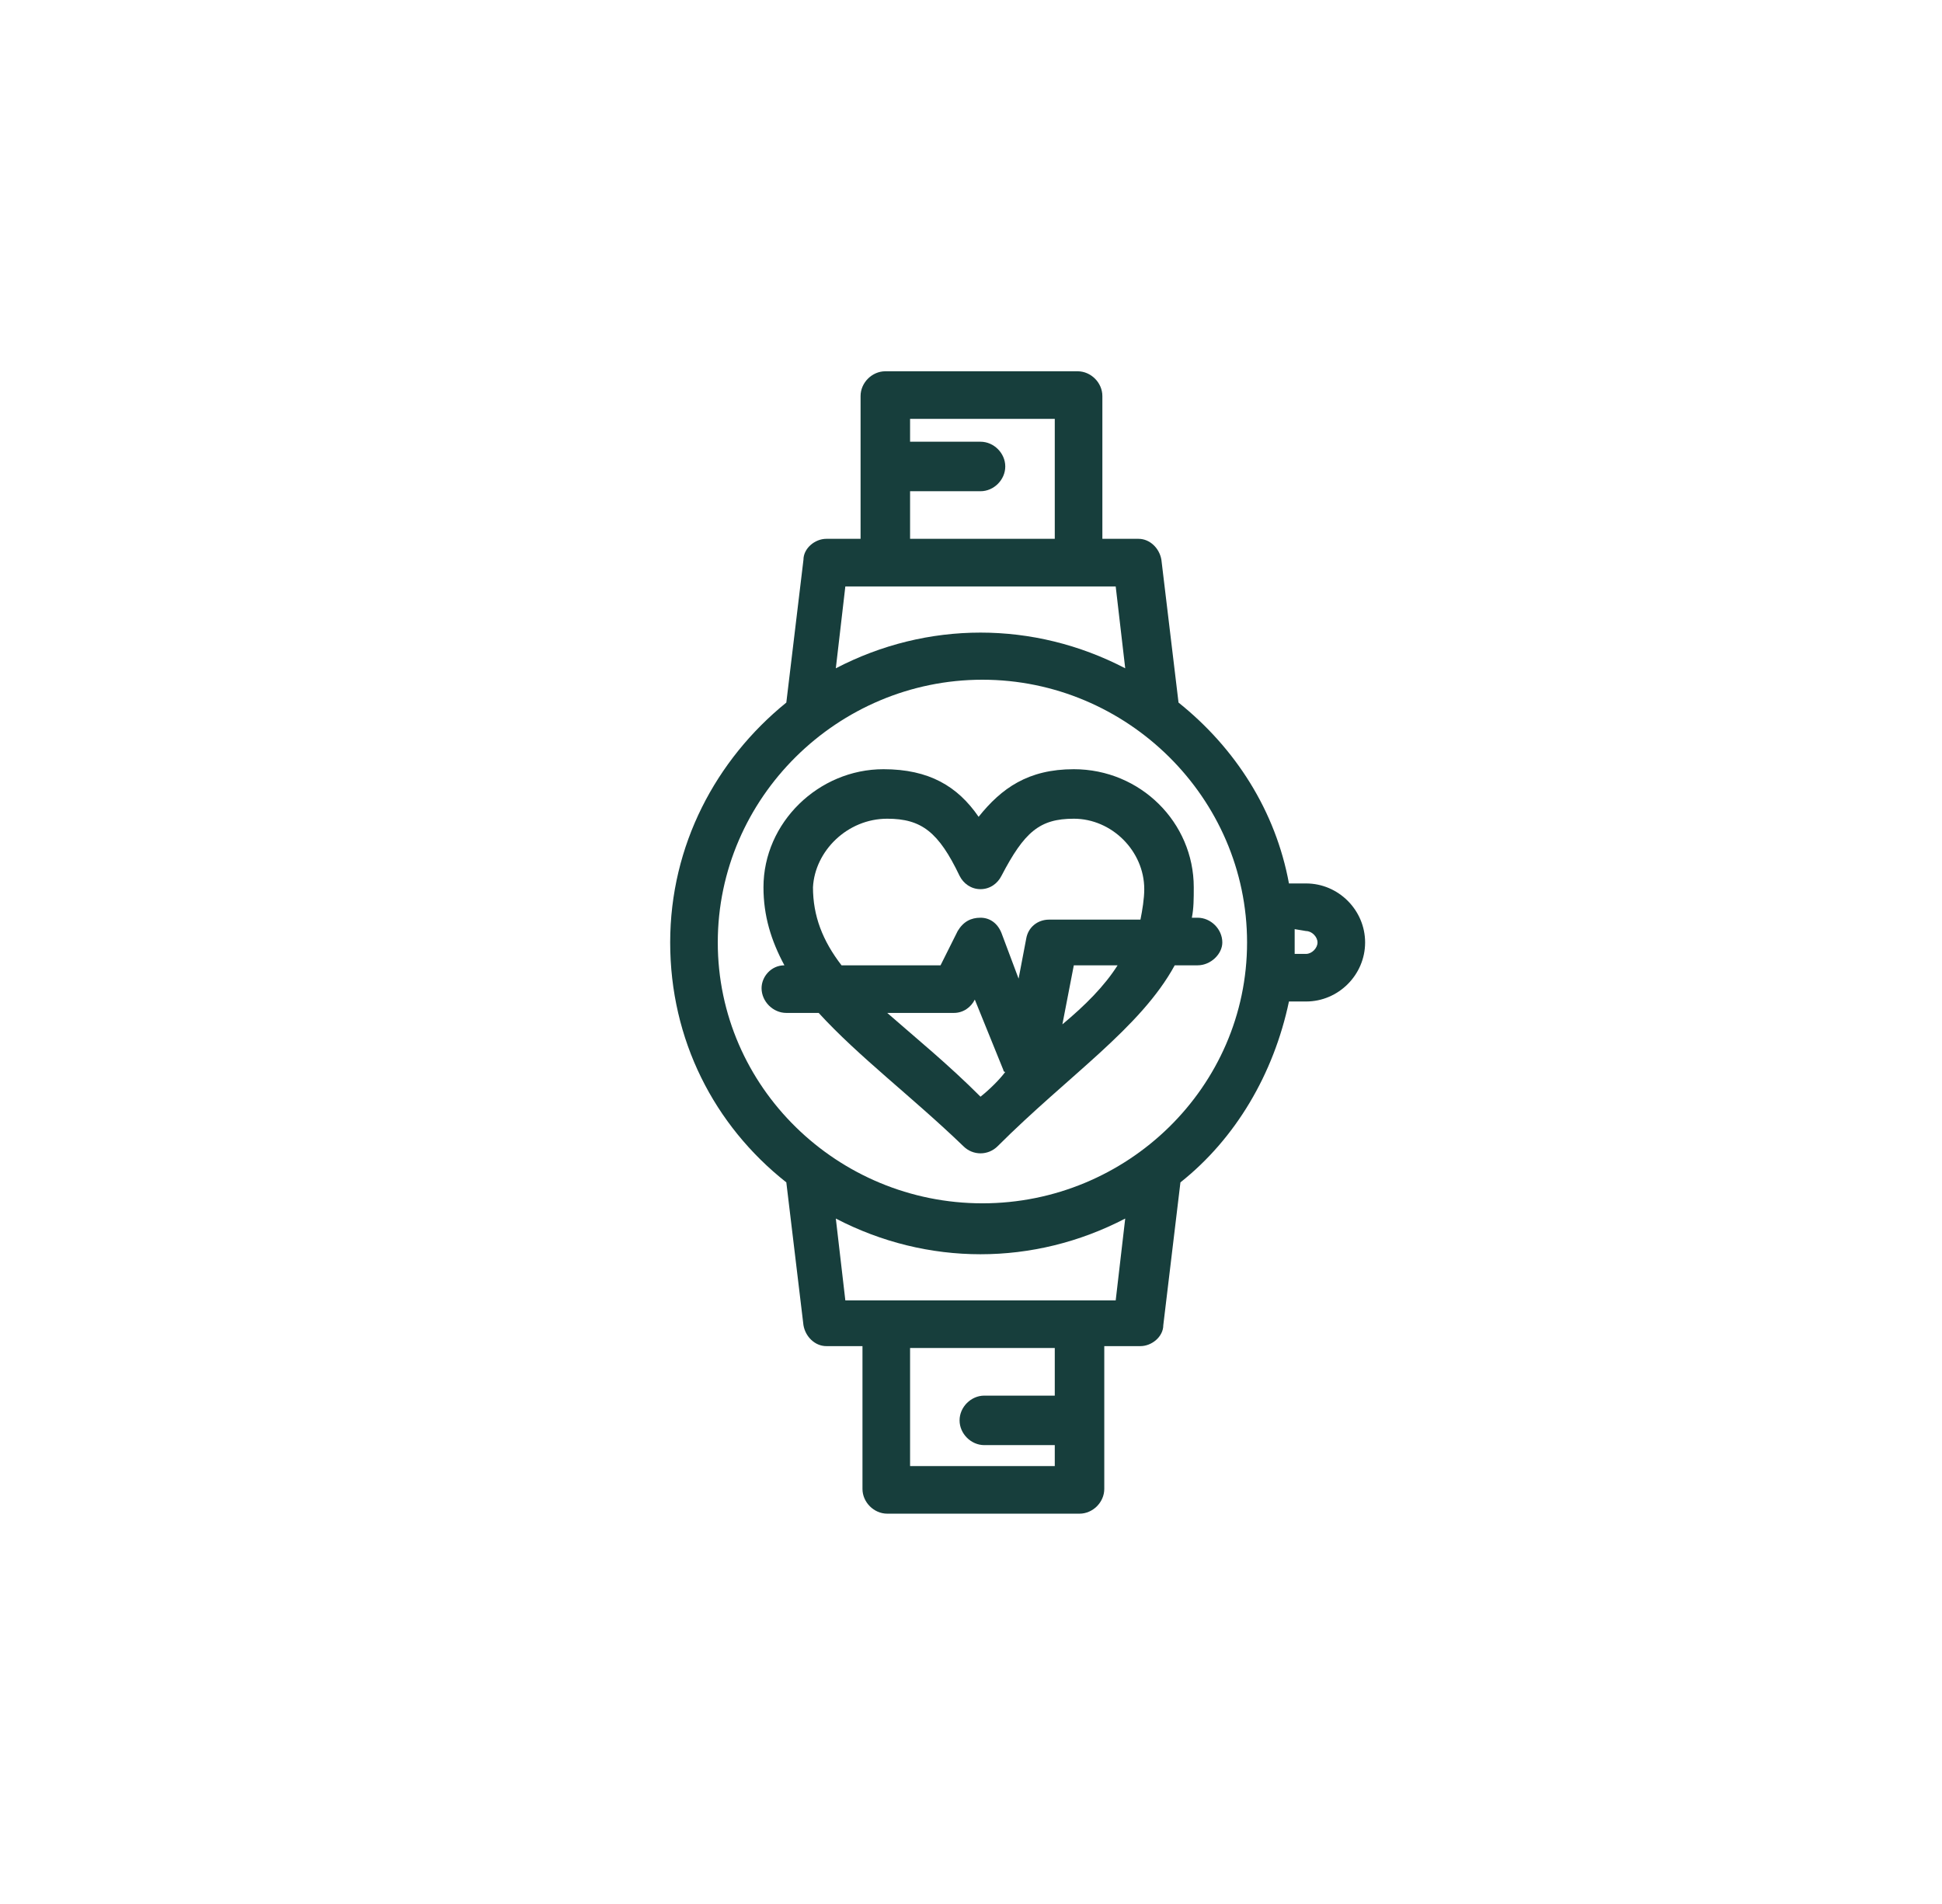
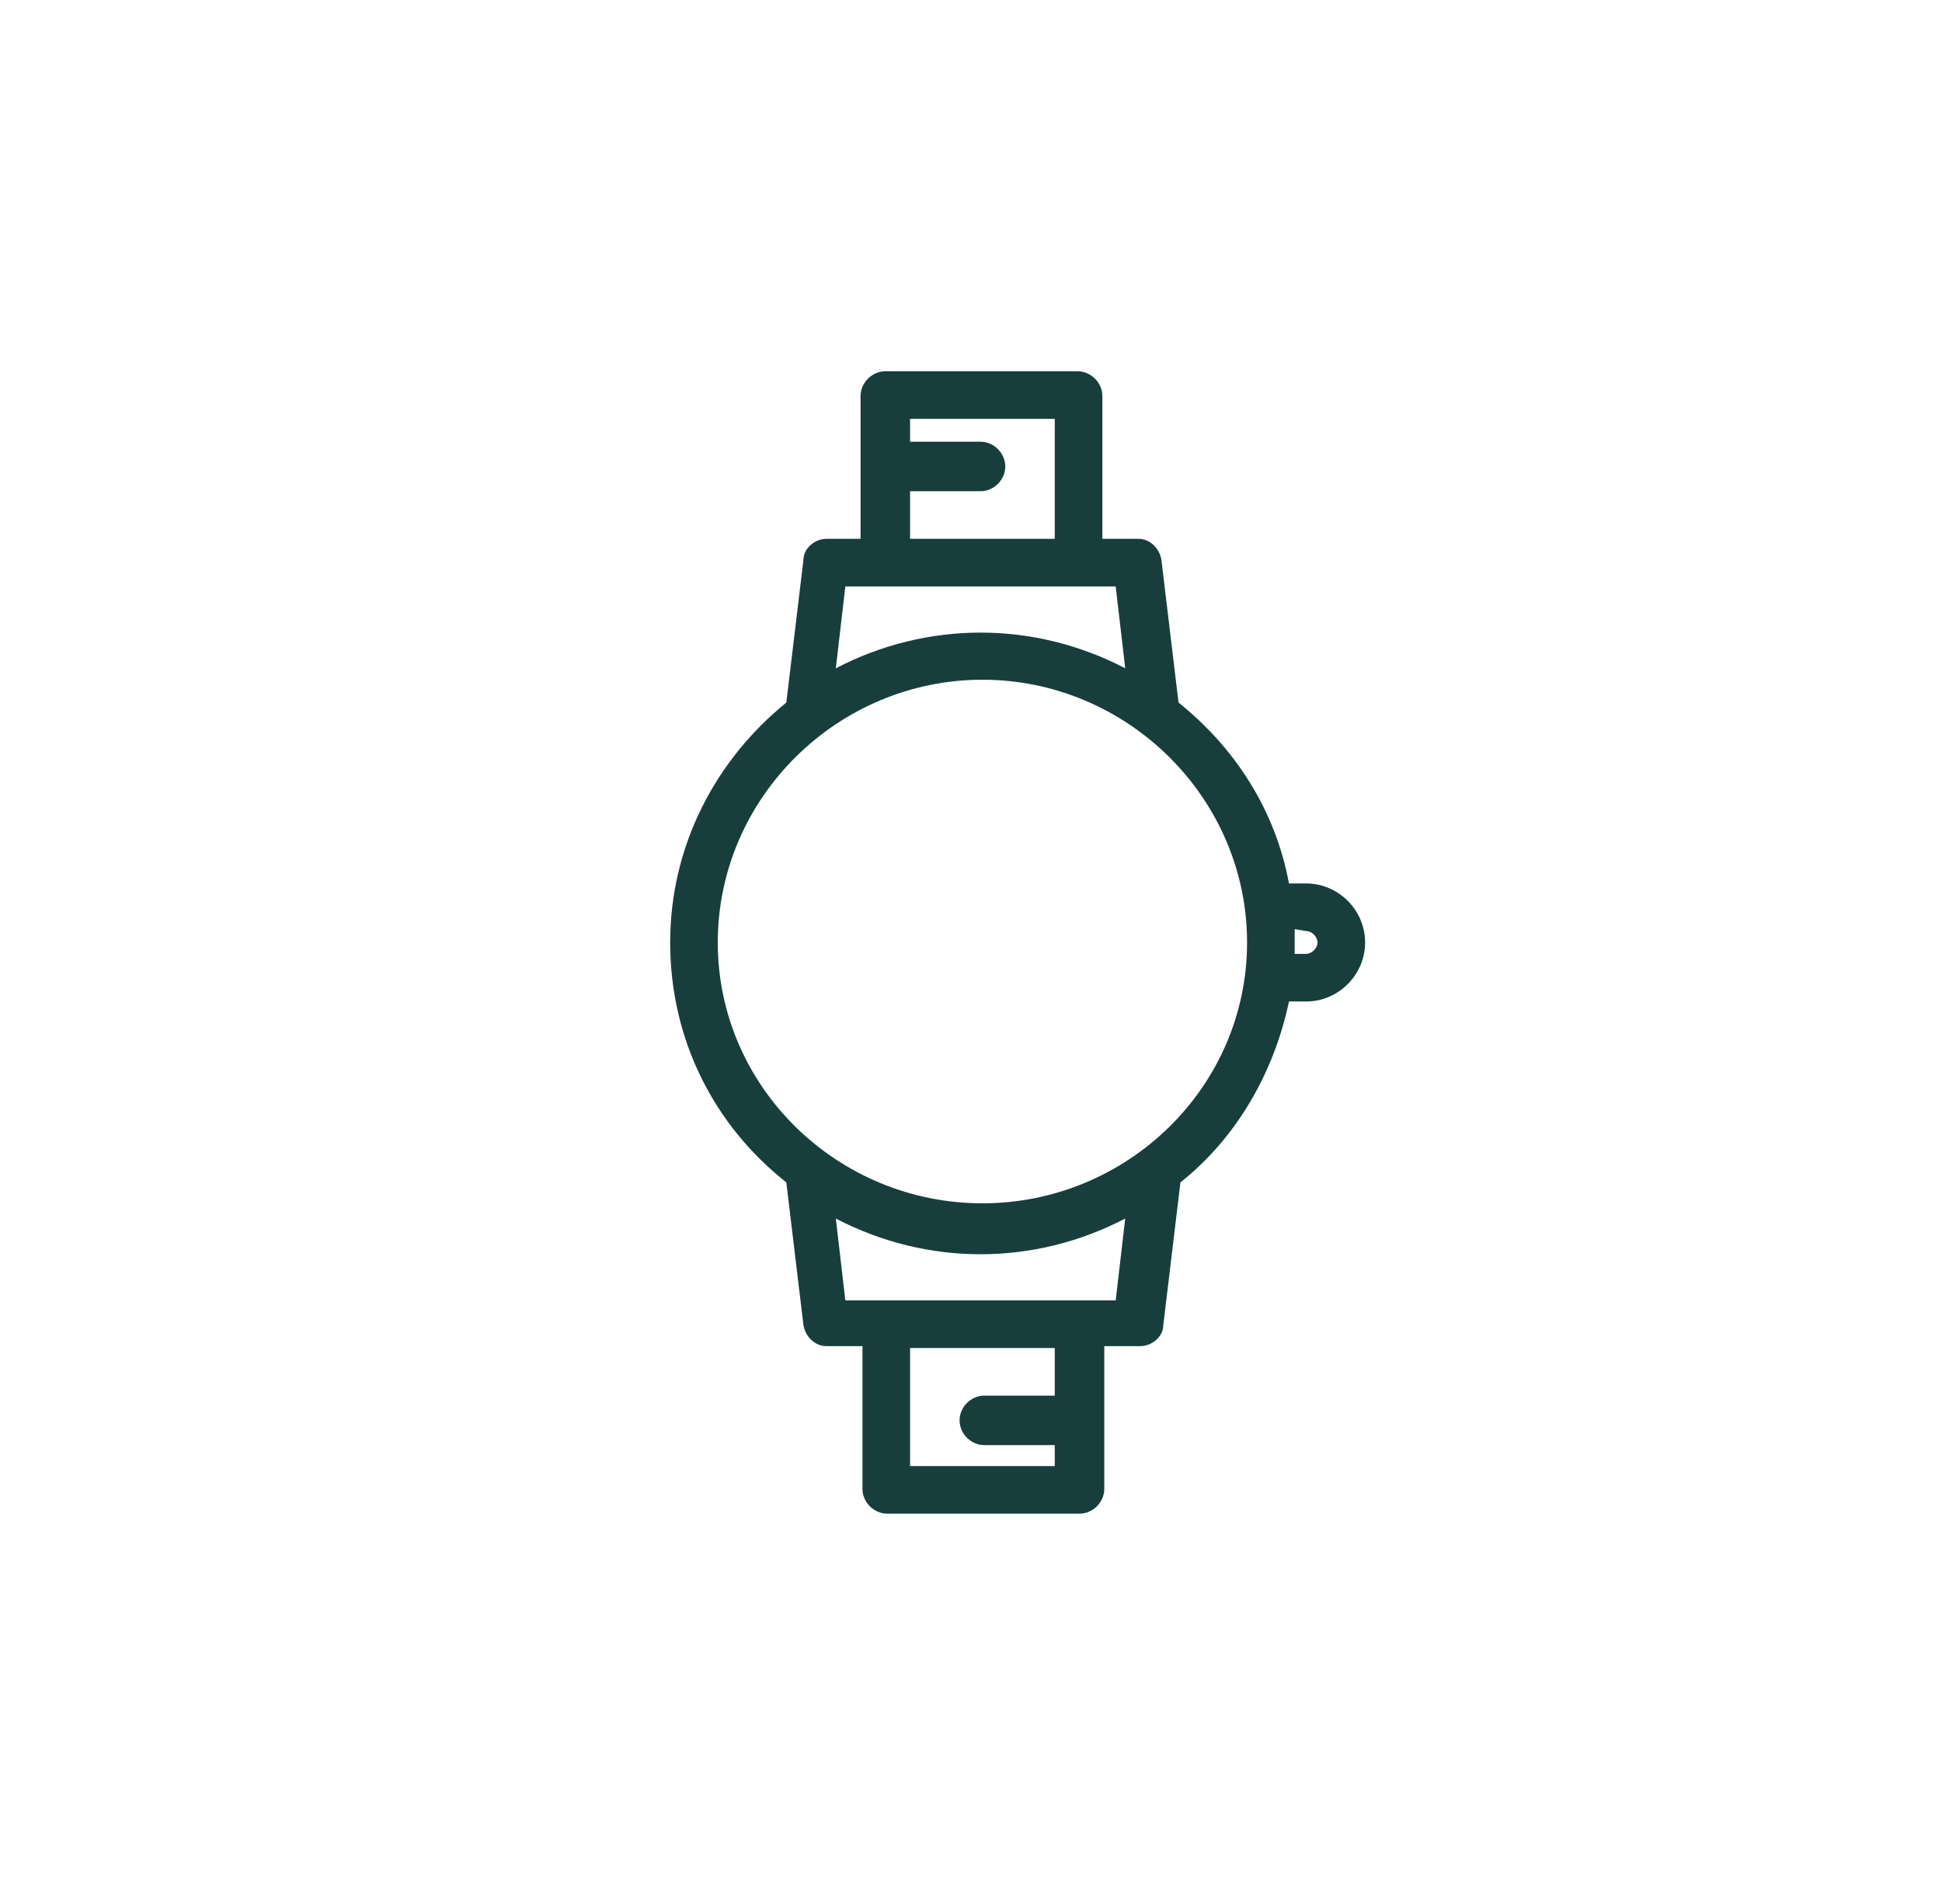
<svg xmlns="http://www.w3.org/2000/svg" width="102" height="100" viewBox="0 0 102 100" fill="none">
-   <path d="M50.6 60.2C51.1 60.7 51.9 60.7 52.4 60.2C56.1 56.5 59.9 54 61.7 50.7H62.9C63.6 50.7 64.2 50.1 64.2 49.5C64.2 48.8 63.6 48.2 62.9 48.2H62.6C62.7 47.7 62.7 47.2 62.7 46.6C62.7 43.2 59.9 40.4 56.4 40.4C54 40.4 52.6 41.4 51.4 42.9C50.3 41.3 48.8 40.4 46.4 40.4C43 40.4 40.1 43.2 40.1 46.6C40.1 48.1 40.5 49.4 41.2 50.7C40.5 50.7 40 51.3 40 51.9C40 52.6 40.6 53.2 41.3 53.2H43C45.1 55.5 47.9 57.6 50.6 60.2ZM51.5 57.6C49.8 55.9 48.2 54.6 46.6 53.2H50.1C50.6 53.2 51 52.9 51.2 52.5L52.7 56.2C52.7 56.2 52.7 56.3 52.8 56.3C52.5 56.7 52 57.2 51.5 57.6ZM55.8 53.8L56.4 50.7H58.7C58 51.8 57 52.8 55.8 53.8ZM46.6 43C48.4 43 49.3 43.7 50.4 46C50.6 46.4 51 46.7 51.5 46.7C52 46.7 52.4 46.4 52.6 46C53.8 43.7 54.6 43 56.4 43C58.4 43 60.1 44.7 60.1 46.7C60.1 47.2 60 47.8 59.9 48.3H55.1C54.5 48.3 54 48.7 53.9 49.3L53.5 51.4L52.6 49C52.4 48.5 52 48.2 51.5 48.2C51 48.2 50.6 48.4 50.3 48.9L49.4 50.7H44.2C43.2 49.4 42.7 48.1 42.7 46.6C42.8 44.7 44.5 43 46.6 43Z" fill="#173E3C" />
  <path d="M67.7 52.6H68.6C70.3 52.6 71.7 51.2 71.7 49.5C71.7 47.8 70.3 46.4 68.6 46.4H67.7C67 42.6 64.9 39.3 61.9 36.9L61 29.4C60.9 28.8 60.4 28.3 59.8 28.3H57.9V20.8C57.9 20.1 57.3 19.5 56.6 19.5H46.5C45.8 19.5 45.2 20.1 45.2 20.8V28.3H43.4C42.8 28.3 42.2 28.8 42.2 29.4L41.3 36.9C37.6 39.9 35.2 44.4 35.2 49.5C35.2 54.6 37.5 59.1 41.3 62.1L42.2 69.6C42.3 70.2 42.8 70.7 43.4 70.7H45.3V78.2C45.3 78.9 45.9 79.5 46.6 79.5H56.7C57.4 79.5 58 78.9 58 78.2V70.7H59.9C60.5 70.7 61.1 70.2 61.1 69.6L62 62.1C64.9 59.8 66.9 56.4 67.7 52.6ZM68.6 48.9C68.9 48.9 69.2 49.2 69.2 49.5C69.2 49.8 68.9 50.1 68.6 50.1H68C68 49.6 68 49.3 68 48.8L68.6 48.9ZM47.8 25.8H51.5C52.2 25.8 52.8 25.2 52.8 24.5C52.8 23.8 52.2 23.2 51.5 23.2H47.8V22H55.4V28.3H47.8V25.8ZM44.4 30.8C47.6 30.8 55.5 30.8 58.6 30.8L59.1 35.1C54.3 32.6 48.7 32.6 43.9 35.1L44.4 30.8ZM37.7 49.5C37.7 41.9 44 35.7 51.6 35.7C59.2 35.7 65.5 41.9 65.5 49.5C65.5 57.1 59.2 63.2 51.6 63.2C44 63.2 37.7 57.1 37.7 49.5ZM55.4 73.3H51.7C51 73.3 50.4 73.9 50.4 74.6C50.4 75.3 51 75.9 51.7 75.9H55.4V77H47.8V70.8H55.4V73.3ZM58.6 68.3C56.8 68.3 46.6 68.3 44.4 68.3L43.9 64C48.7 66.5 54.3 66.5 59.1 64L58.6 68.3Z" fill="#173E3C" />
</svg>